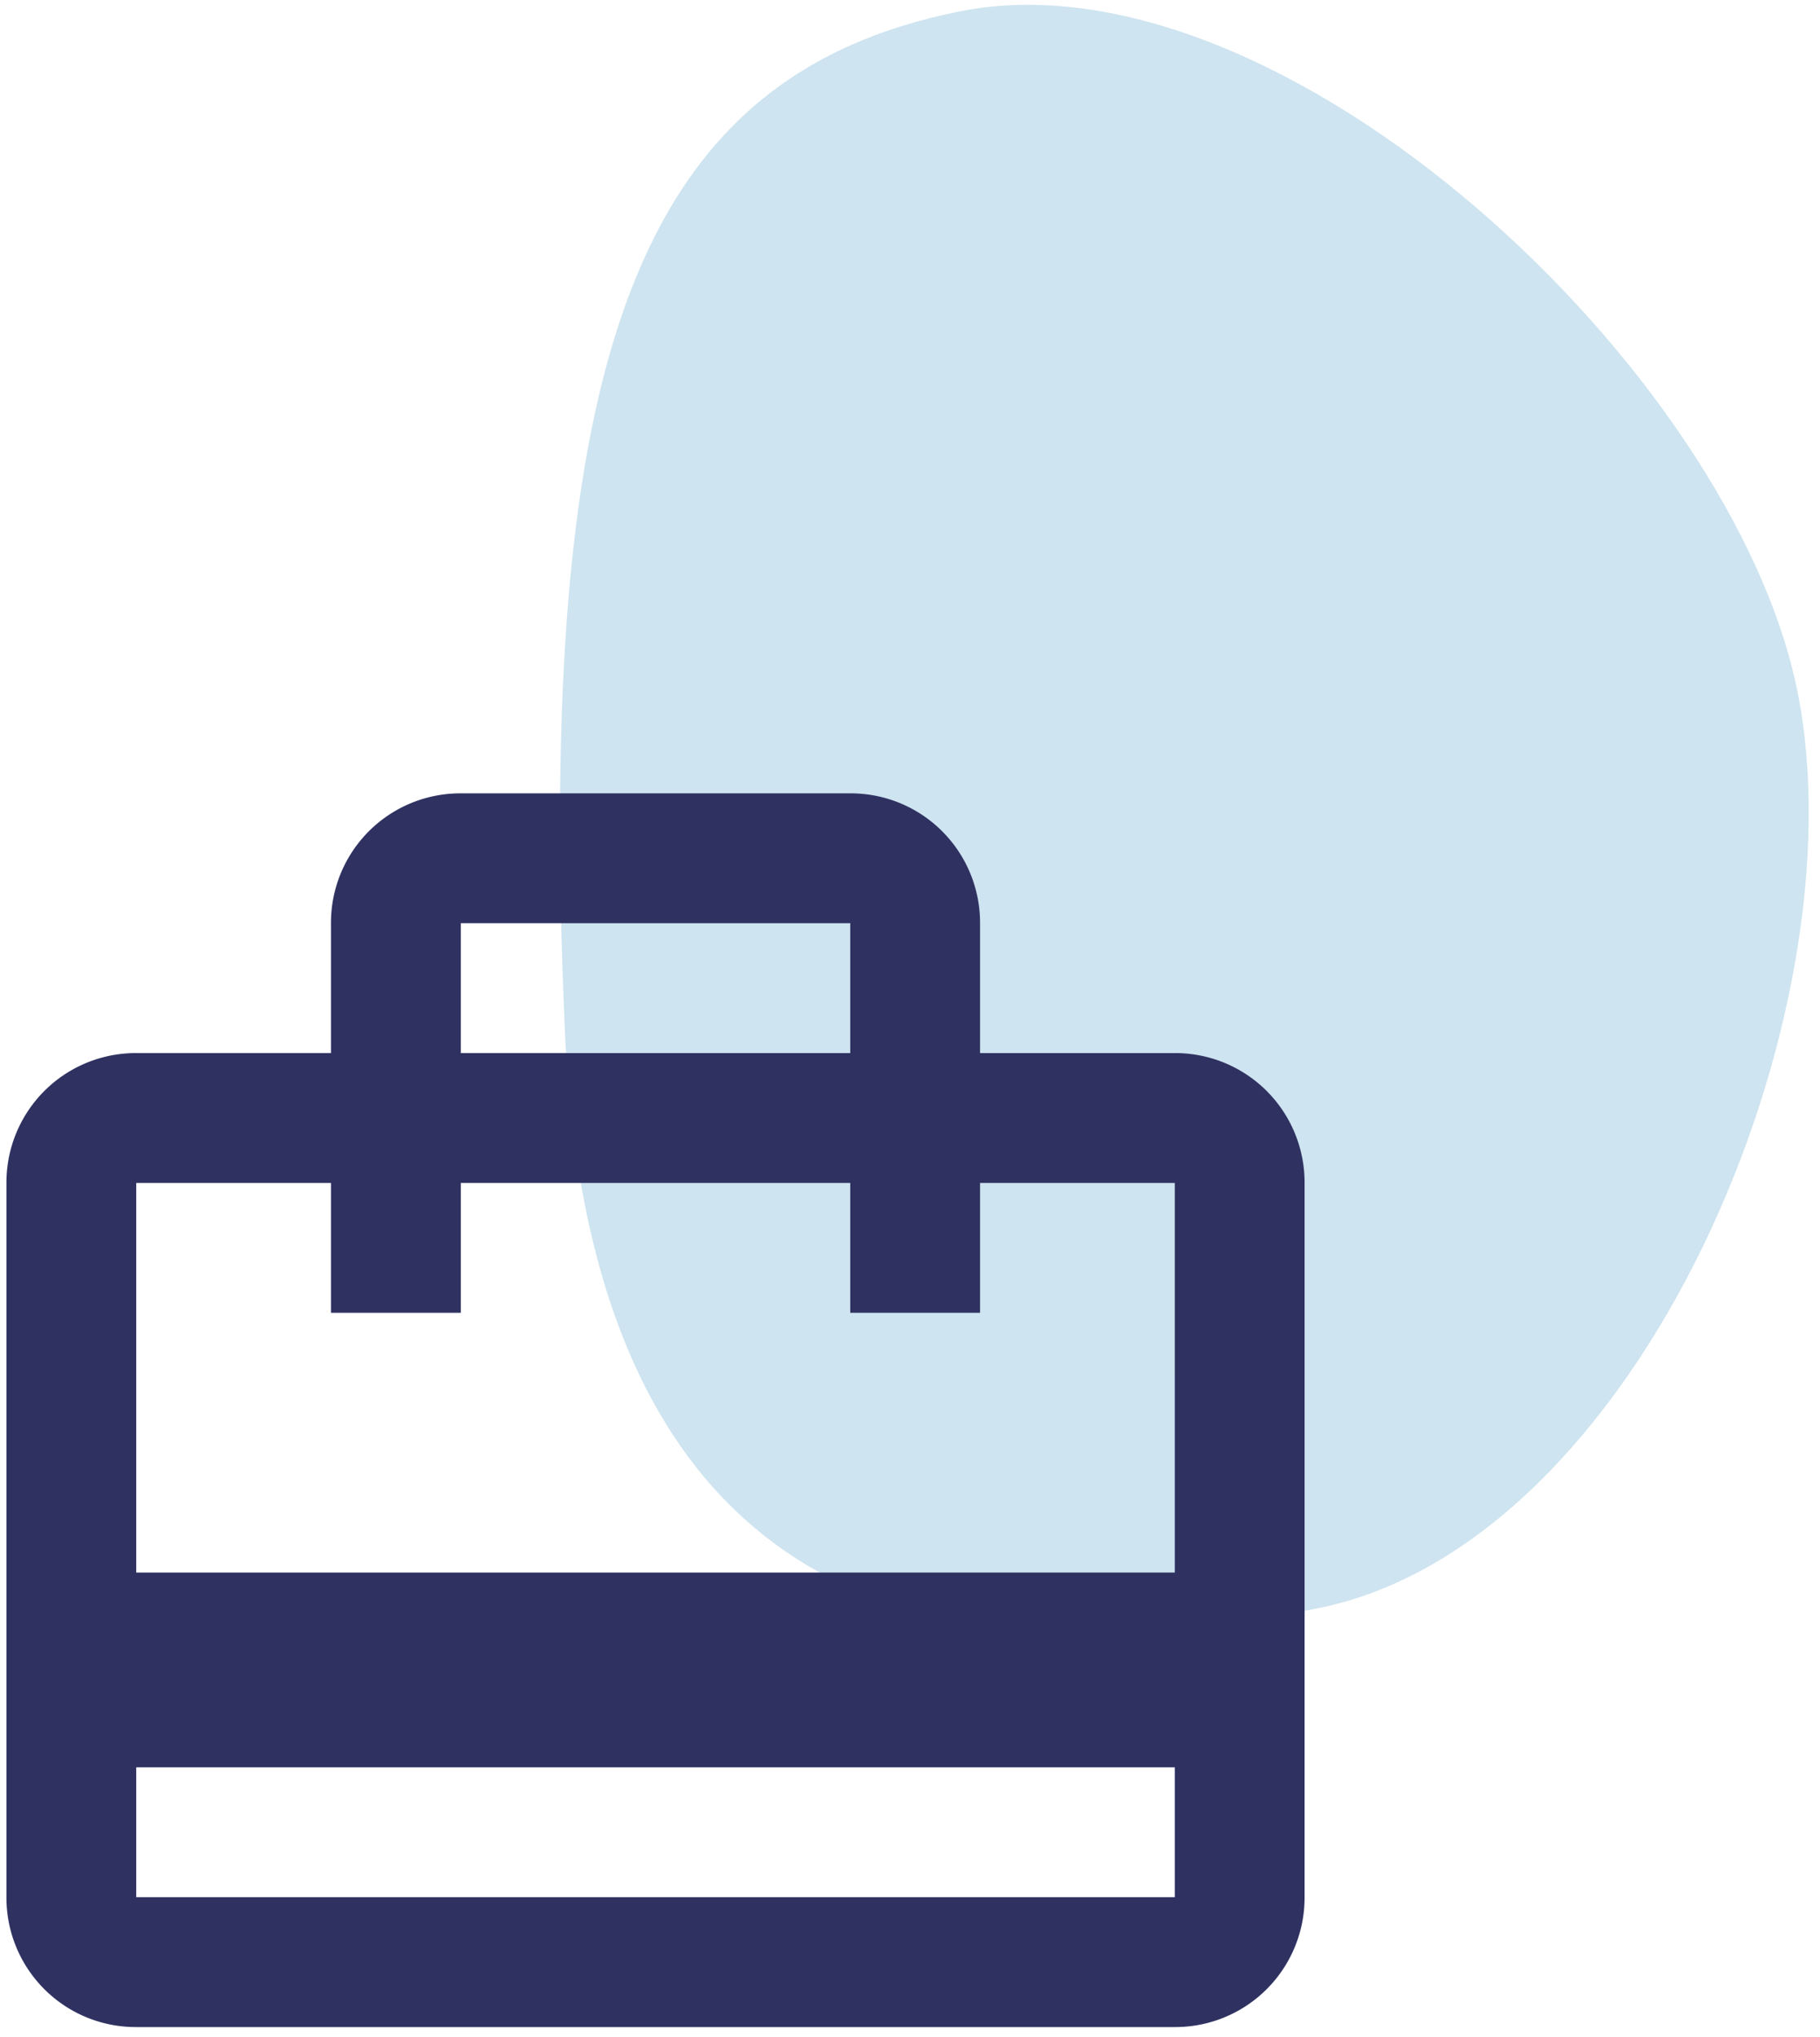
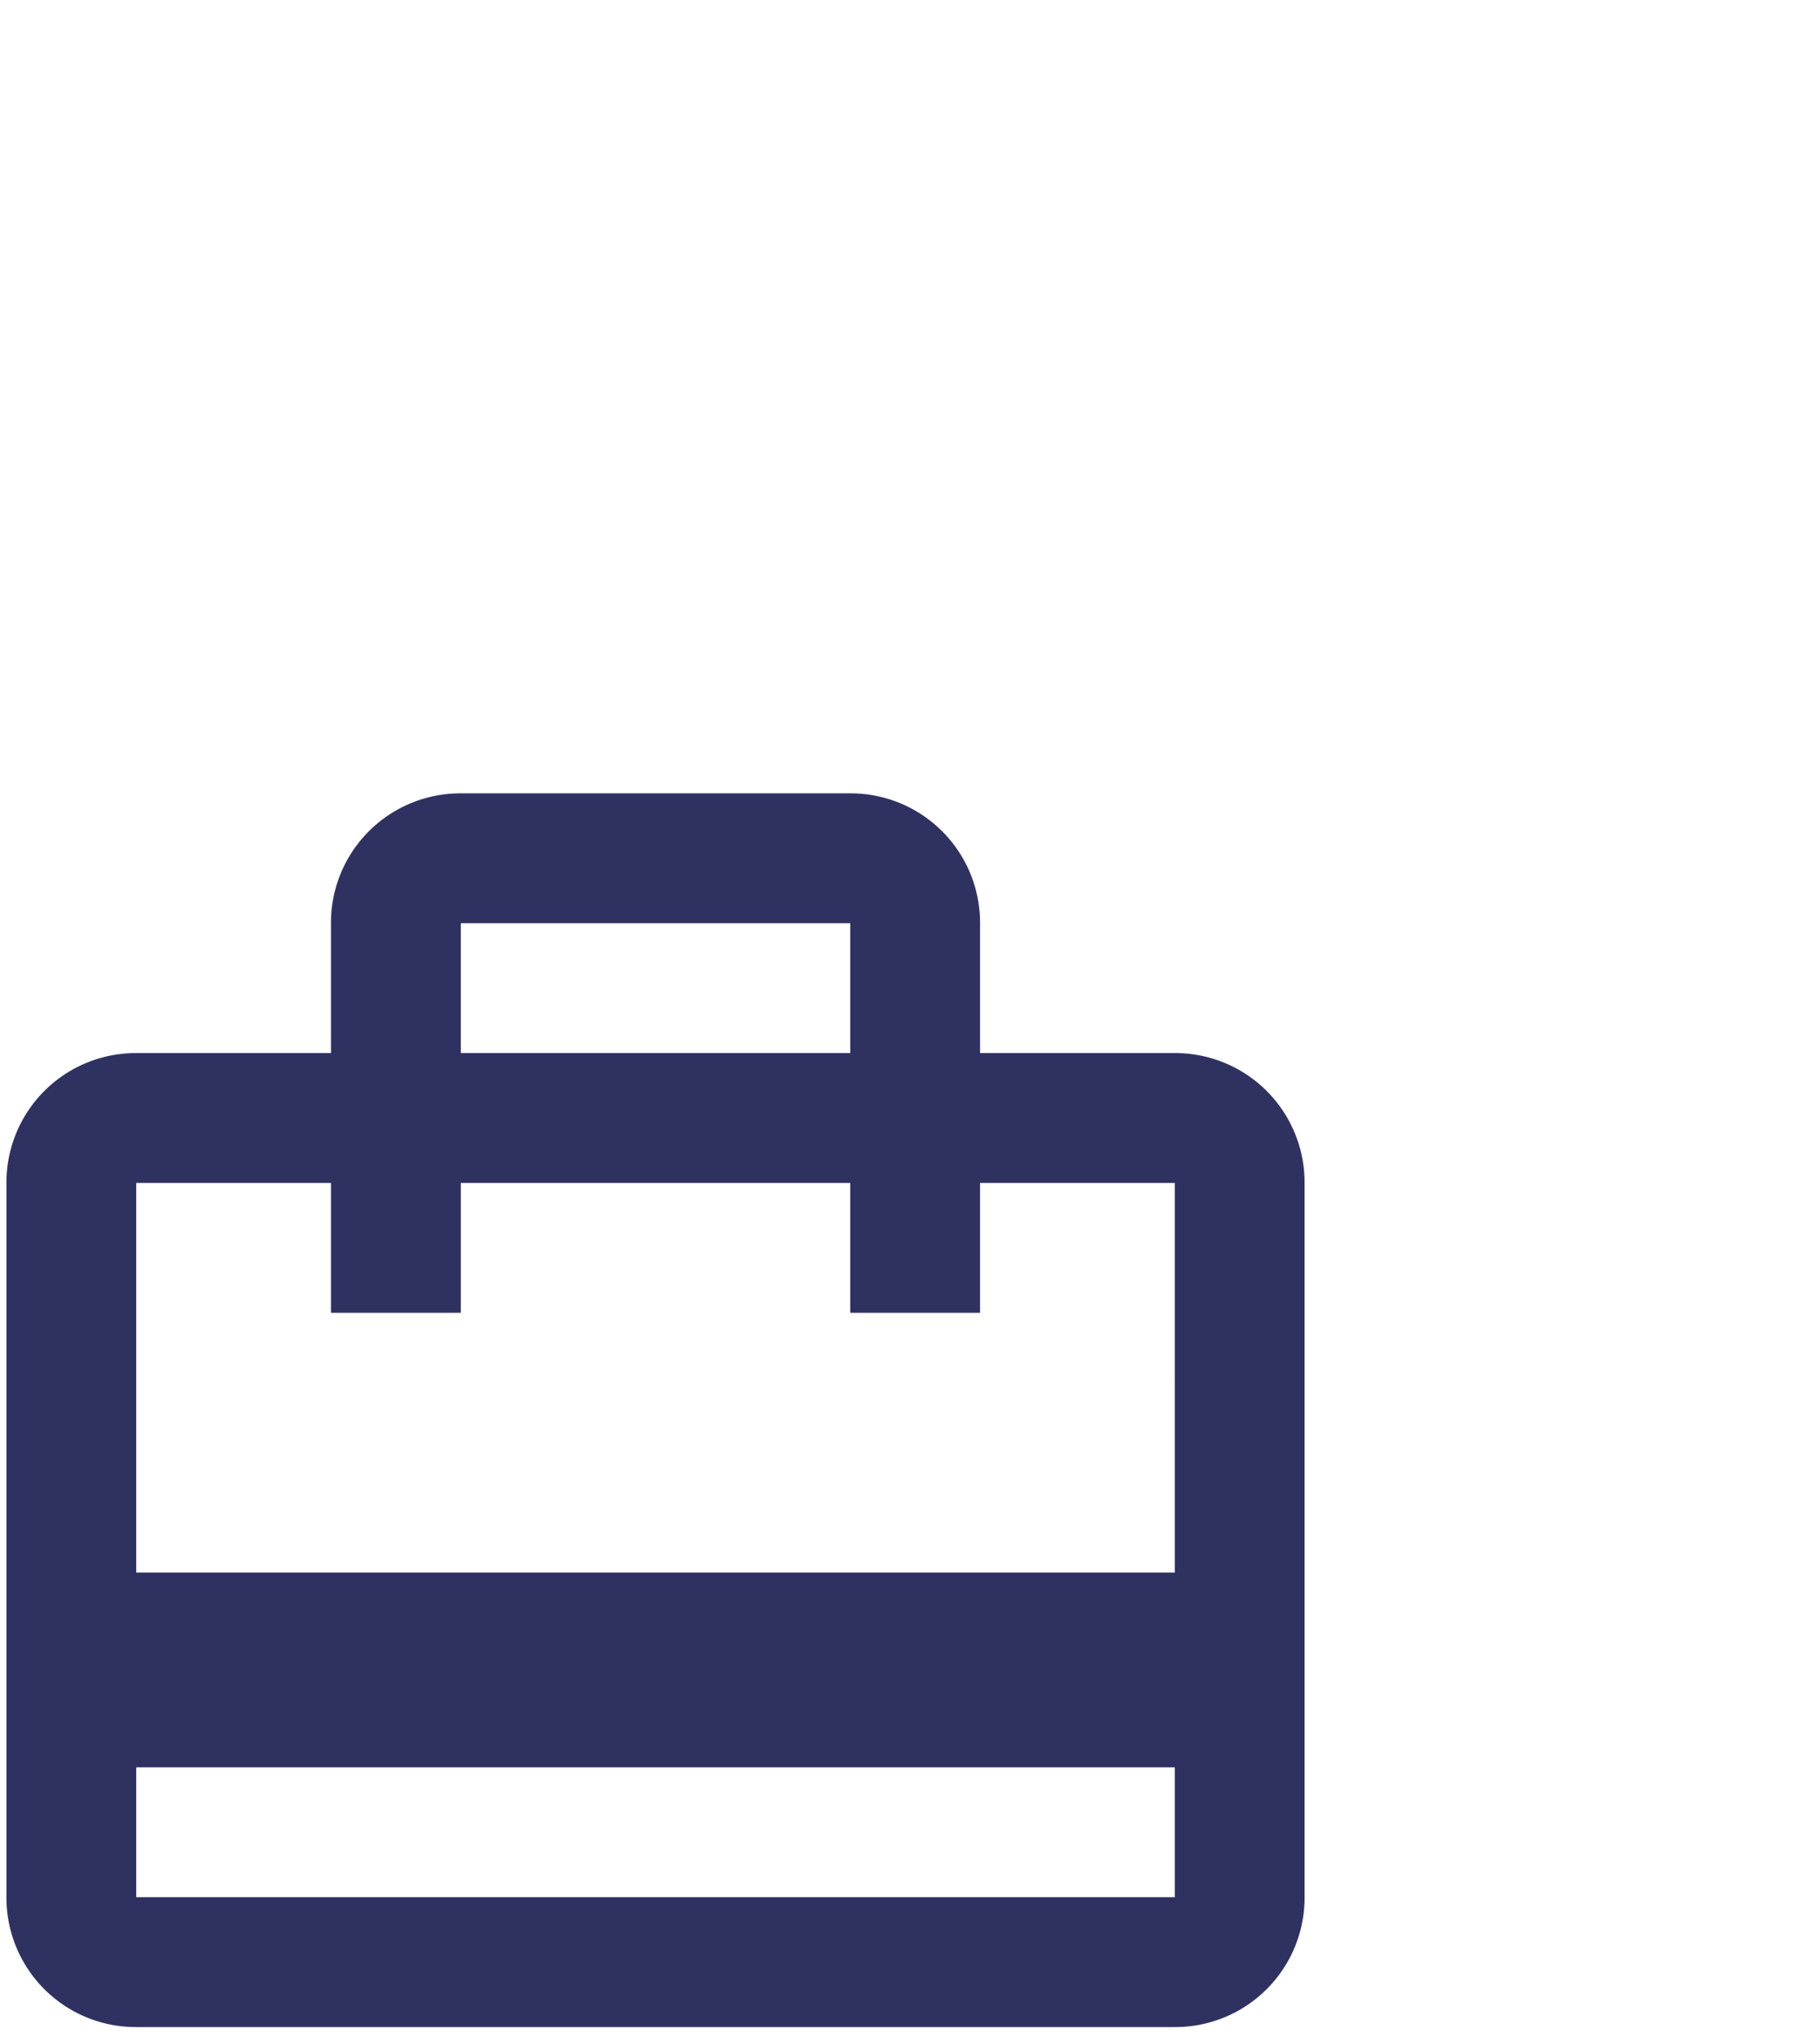
<svg xmlns="http://www.w3.org/2000/svg" viewBox="0 0 118 132" fill="none">
-   <path opacity=".2" d="M85.442 104.232c-20.883 4.169-47.053 3.206-48.826-37.58C34.717 22.958 41.346 4.908 62.23.738c20.883-4.17 50.15 23.246 54.319 44.129 4.17 20.883-10.223 55.195-31.106 59.365z" fill="#0B7CB7" />
  <path d="M76.167 101.917H8.833v-25.25h12.625v8.416h8.417v-8.416h25.25v8.416h8.417v-8.416h12.625m0 46.291H8.833v-8.416h67.334M29.875 59.833h25.25v8.417h-25.25m46.292 0H63.542v-8.417a8.388 8.388 0 00-8.417-8.416h-25.25a8.388 8.388 0 00-8.417 8.416v8.417H8.833a8.388 8.388 0 00-8.416 8.417v46.291a8.387 8.387 0 008.416 8.417h67.334a8.387 8.387 0 008.416-8.417V76.667a8.388 8.388 0 00-8.416-8.417z" fill="#2F3261" />
</svg>